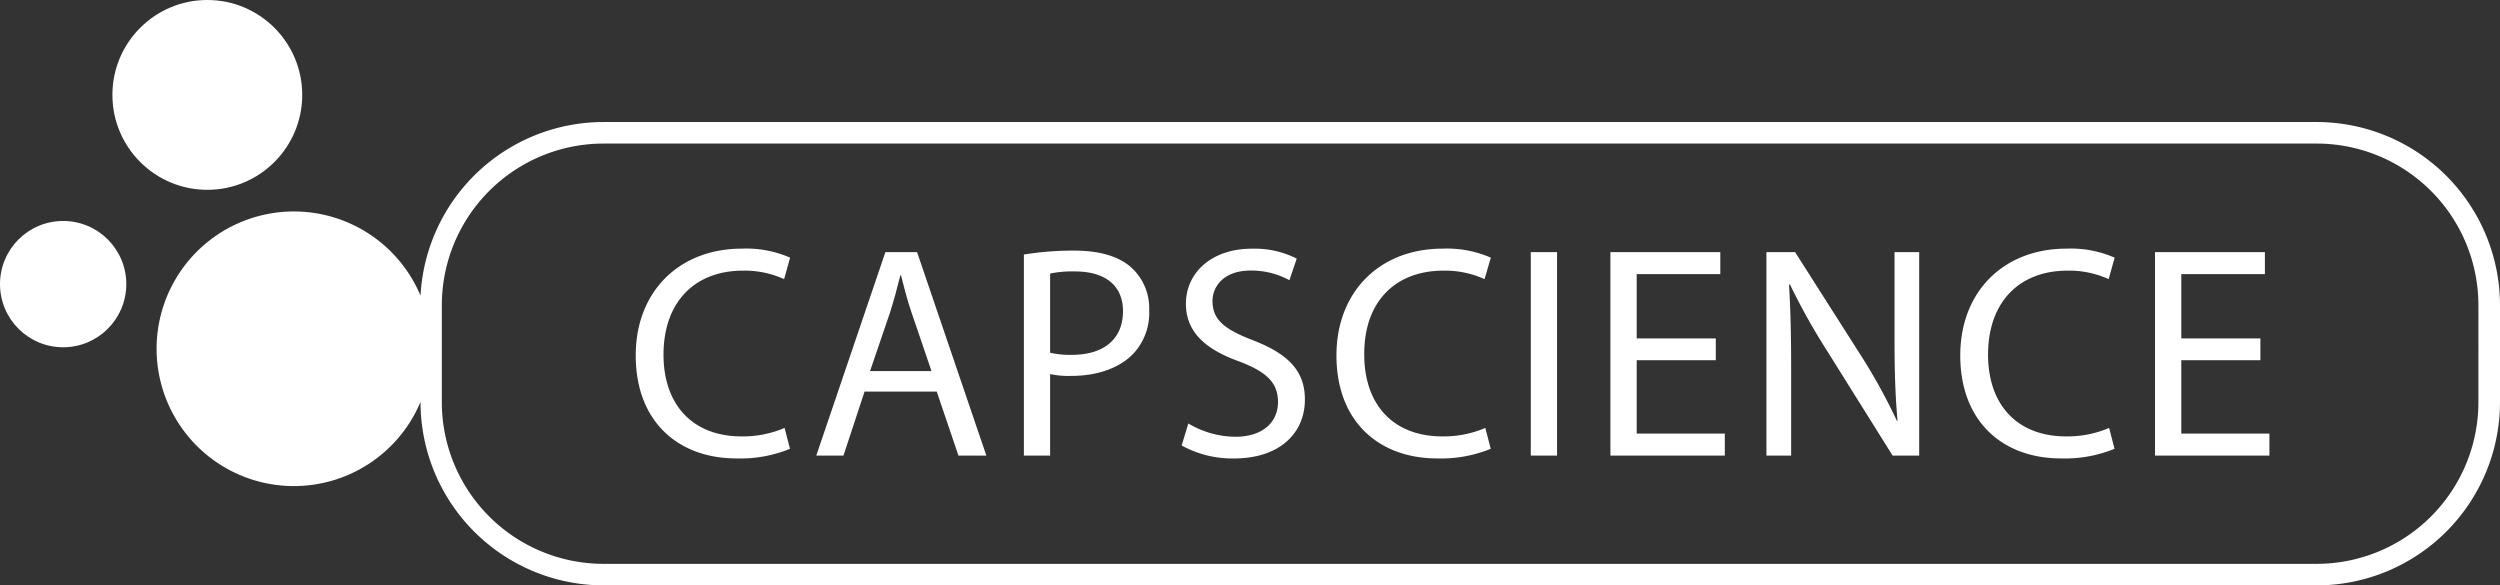
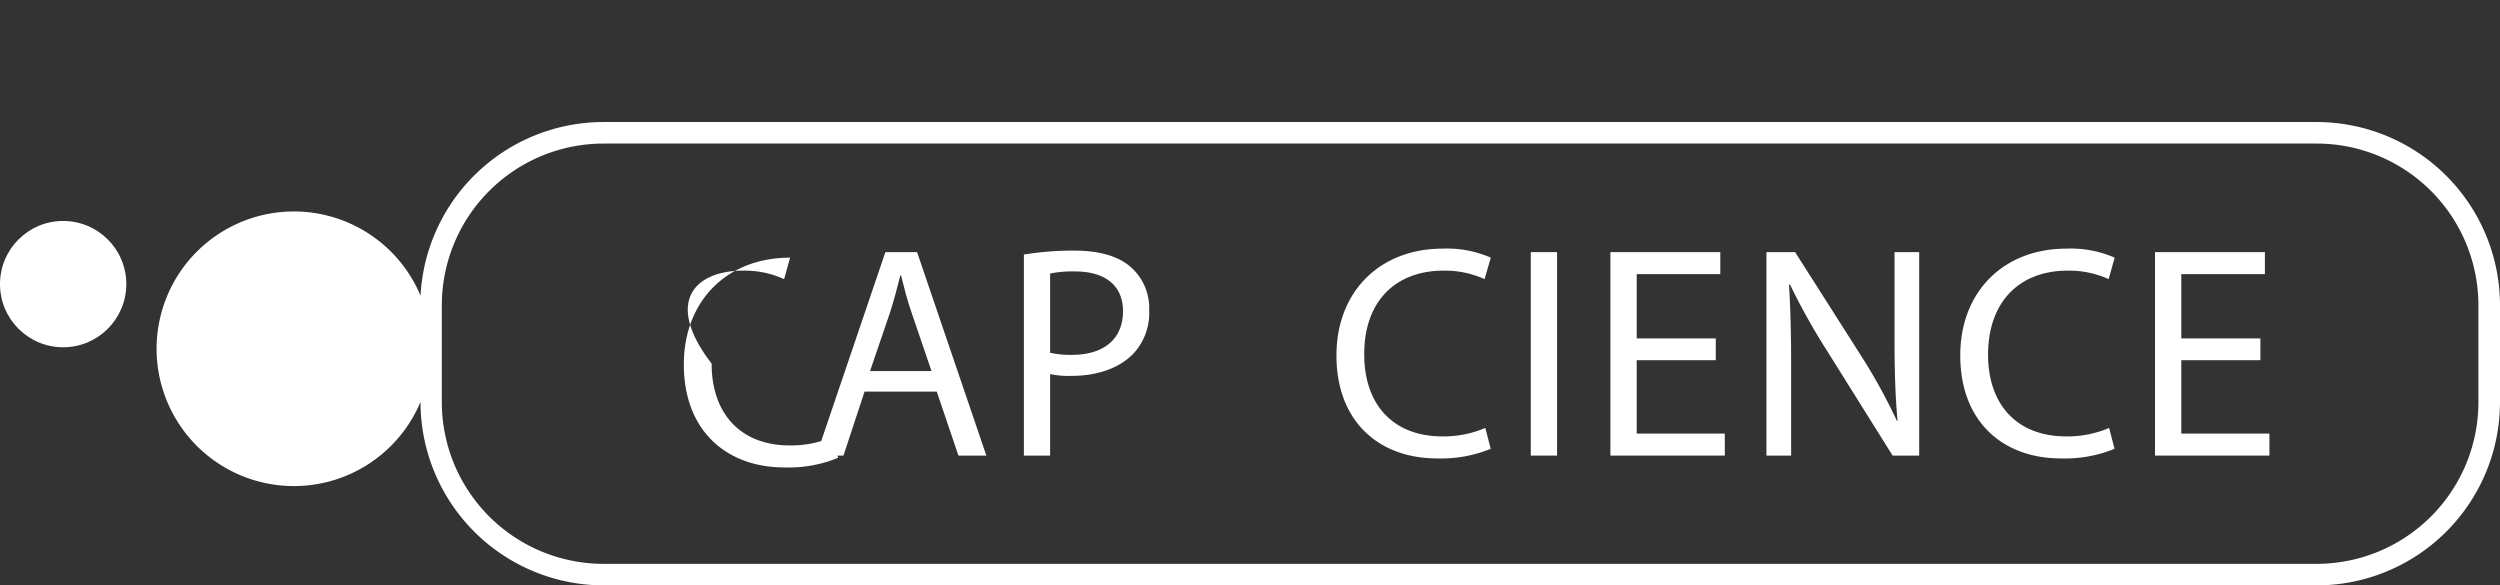
<svg xmlns="http://www.w3.org/2000/svg" viewBox="0 0 415.67 97.33">
  <rect x="0" y="0" width="415.67" height="97.33" fill="#333333" stroke="none" />
  <defs>
    <style>.cls-1{fill:#fff;}</style>
  </defs>
  <title>logo-capscience</title>
  <g id="Calque_2" data-name="Calque 2">
    <g id="Calque_1-2" data-name="Calque 1">
      <circle class="cls-1" cx="10.5" cy="47.24" r="10.5" />
-       <circle class="cls-1" cx="34.47" cy="15.78" r="15.78" />
-       <path class="cls-1" d="M123.54,45a15.83,15.83,0,0,1,6.83,1.41l1-3.57a18.16,18.16,0,0,0-8-1.5c-10.49,0-17.67,7.17-17.67,17.76,0,11.1,7.18,17.12,16.72,17.12a21.72,21.72,0,0,0,8.93-1.6l-.9-3.47a17.56,17.56,0,0,1-7.13,1.41c-8.23,0-13-5.32-13-13.61C110.34,50.1,115.61,45,123.54,45Z" />
+       <path class="cls-1" d="M123.54,45a15.83,15.83,0,0,1,6.83,1.41l1-3.57c-10.49,0-17.67,7.17-17.67,17.76,0,11.1,7.18,17.12,16.72,17.12a21.72,21.72,0,0,0,8.93-1.6l-.9-3.47a17.56,17.56,0,0,1-7.13,1.41c-8.23,0-13-5.32-13-13.61C110.34,50.1,115.61,45,123.54,45Z" />
      <path class="cls-1" d="M147.21,41.92,135.72,75.75h4.52l3.51-10.64h12l3.61,10.64H164L152.48,41.92ZM144.66,61.7,148,51.91c.65-2.06,1.2-4.12,1.7-6.13h.11c.5,2,1,4,1.75,6.18l3.32,9.74Z" />
      <path class="cls-1" d="M188.1,44.48c-2-1.81-5.16-2.81-9.48-2.81a50.73,50.73,0,0,0-8.38.65V75.75h4.36V62.2a15.15,15.15,0,0,0,3.52.3c4.26,0,8-1.26,10.34-3.72a9.92,9.92,0,0,0,2.61-7.22A9.09,9.09,0,0,0,188.1,44.48ZM178.22,59a14.76,14.76,0,0,1-3.62-.35V45.48a18.47,18.47,0,0,1,4.12-.35c4.82,0,8,2.16,8,6.63C186.7,56.42,183.49,59,178.22,59Z" />
-       <path class="cls-1" d="M208.32,56.57c-4.66-1.8-6.72-3.36-6.72-6.52,0-2.31,1.75-5.07,6.37-5.07a13.34,13.34,0,0,1,6.42,1.61L215.6,43a15.45,15.45,0,0,0-7.48-1.65c-6.58,0-10.94,3.91-10.94,9.18,0,4.77,3.41,7.63,8.93,9.59,4.57,1.76,6.38,3.56,6.38,6.72,0,3.42-2.61,5.78-7.08,5.78a15.53,15.53,0,0,1-7.83-2.21l-1.11,3.66a17.47,17.47,0,0,0,8.64,2.16c8,0,11.85-4.52,11.85-9.74C217,61.54,214,58.78,208.32,56.57Z" />
      <path class="cls-1" d="M240,45a15.83,15.83,0,0,1,6.83,1.41l1.05-3.57a18.23,18.23,0,0,0-8-1.5c-10.49,0-17.67,7.17-17.67,17.76,0,11.1,7.18,17.12,16.72,17.12a21.76,21.76,0,0,0,8.93-1.6l-.9-3.47a17.56,17.56,0,0,1-7.13,1.41c-8.23,0-13-5.32-13-13.61C226.78,50.1,232.05,45,240,45Z" />
      <rect class="cls-1" x="254.52" y="41.92" width="4.37" height="33.83" />
      <polygon class="cls-1" points="272.13 59.89 285.28 59.89 285.28 56.27 272.13 56.27 272.13 45.58 286.03 45.58 286.03 41.92 267.76 41.92 267.76 75.75 286.78 75.75 286.78 72.09 272.13 72.09 272.13 59.89" />
      <path class="cls-1" d="M315,56.07c0,5.27.1,9.39.5,13.91l-.1,0a94.62,94.62,0,0,0-6.07-11L298.47,41.92H293.7V75.75h4.11V61.29c0-5.62-.1-9.68-.35-13.95l.15-.05a107.83,107.83,0,0,0,6.33,11.29l10.74,17.17h4.42V41.92H315Z" />
      <path class="cls-1" d="M343.77,45a15.83,15.83,0,0,1,6.83,1.41l1-3.57a18.2,18.2,0,0,0-8-1.5c-10.49,0-17.67,7.17-17.67,17.76,0,11.1,7.18,17.12,16.72,17.12a21.76,21.76,0,0,0,8.93-1.6l-.9-3.47a17.56,17.56,0,0,1-7.13,1.41c-8.23,0-13-5.32-13-13.61C330.57,50.1,335.84,45,343.77,45Z" />
      <polygon class="cls-1" points="362.68 59.89 375.83 59.89 375.83 56.27 362.68 56.27 362.68 45.58 376.58 45.58 376.58 41.92 358.31 41.92 358.31 75.75 377.33 75.75 377.33 72.09 362.68 72.09 362.68 59.89" />
      <path class="cls-1" d="M385.21,20.29H100.33A30.48,30.48,0,0,0,69.92,49.16a22.83,22.83,0,1,0,0,17.66v.05a30.49,30.49,0,0,0,30.45,30.46H385.21a30.5,30.5,0,0,0,30.46-30.46V50.75A30.5,30.5,0,0,0,385.21,20.29Zm26.87,46.58a26.9,26.9,0,0,1-26.87,26.88H100.33A26.9,26.9,0,0,1,73.46,66.87V50.75a26.9,26.9,0,0,1,26.87-26.88H385.21a26.9,26.9,0,0,1,26.87,26.88Z" />
    </g>
  </g>
</svg>